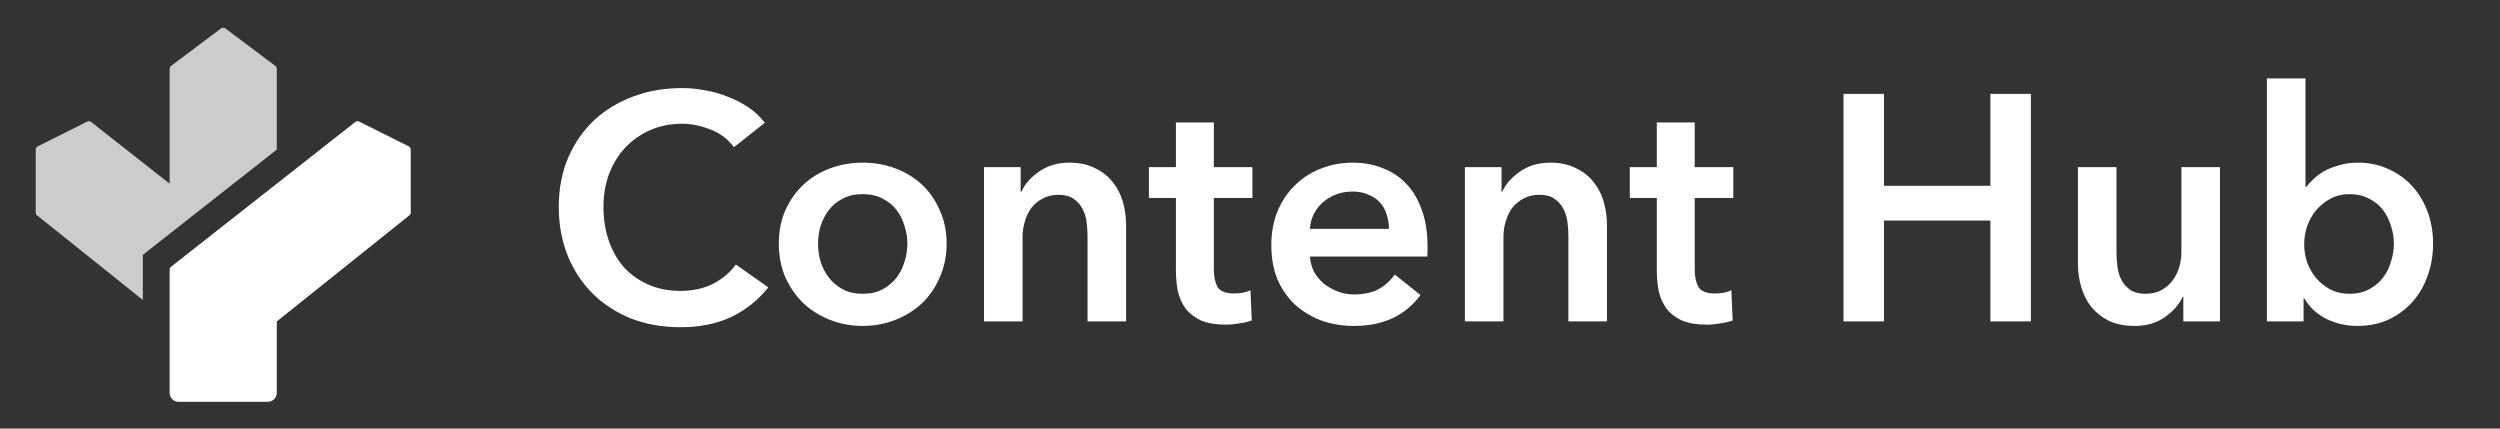
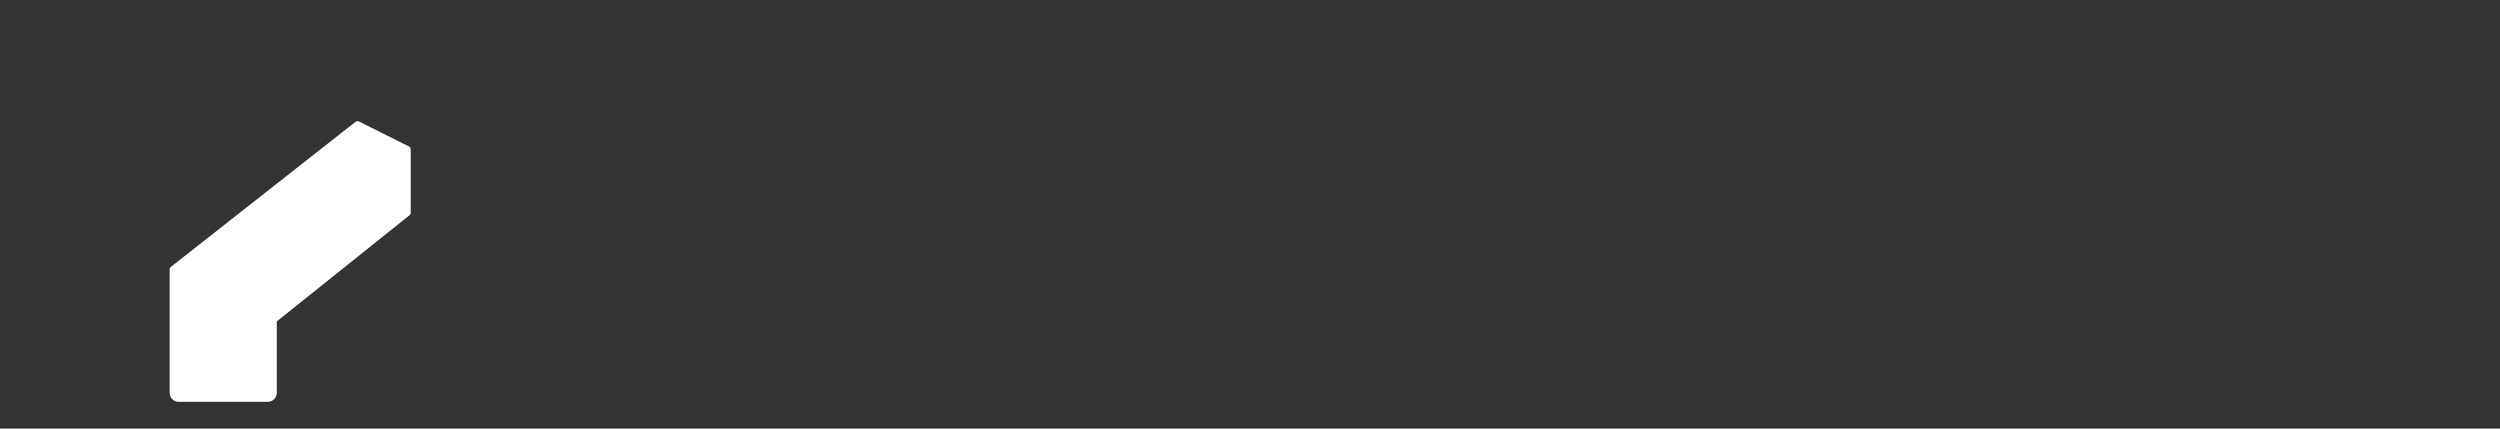
<svg xmlns="http://www.w3.org/2000/svg" width="140" height="24" viewBox="0 0 140 24" fill="none">
  <rect x="0" y="0" width="140" height="24" fill="#333333" stroke="none" />
-   <path opacity="0.75" d="M8 14.271L15.5 8.378V3.85C15.5 3.787 15.47 3.728 15.42 3.69L12.62 1.59C12.549 1.537 12.451 1.537 12.38 1.59L9.58 3.69C9.53 3.728 9.5 3.787 9.5 3.85V10.286L5.1 6.828C5.039 6.78 4.956 6.772 4.887 6.807L2.111 8.195C2.043 8.229 2 8.298 2 8.374V11.904C2 11.965 2.028 12.022 2.075 12.06L8 16.8V14.271Z" fill="white" />
  <path d="M9.5 15.097V22C9.5 22.276 9.724 22.5 10 22.5H15C15.276 22.5 15.5 22.276 15.5 22V18L22.925 12.06C22.972 12.022 23 11.965 23 11.904V8.374C23 8.298 22.957 8.229 22.889 8.195L20.113 6.807C20.044 6.772 19.961 6.78 19.9 6.828L9.576 14.94C9.528 14.978 9.5 15.036 9.5 15.097Z" fill="white" />
-   <path d="M41.102 8.244C40.766 7.788 40.328 7.458 39.788 7.254C39.248 7.038 38.72 6.93 38.204 6.93C37.544 6.93 36.944 7.05 36.404 7.29C35.864 7.53 35.396 7.86 35 8.28C34.616 8.7 34.316 9.192 34.1 9.756C33.896 10.32 33.794 10.932 33.794 11.592C33.794 12.288 33.896 12.924 34.1 13.5C34.304 14.076 34.592 14.574 34.964 14.994C35.348 15.402 35.804 15.72 36.332 15.948C36.86 16.176 37.454 16.29 38.114 16.29C38.798 16.29 39.404 16.158 39.932 15.894C40.46 15.618 40.886 15.258 41.21 14.814L43.028 16.092C42.464 16.8 41.774 17.352 40.958 17.748C40.142 18.132 39.188 18.324 38.096 18.324C37.1 18.324 36.182 18.162 35.342 17.838C34.514 17.502 33.8 17.04 33.2 16.452C32.6 15.852 32.132 15.144 31.796 14.328C31.46 13.5 31.292 12.588 31.292 11.592C31.292 10.572 31.466 9.654 31.814 8.838C32.174 8.01 32.66 7.308 33.272 6.732C33.896 6.156 34.628 5.712 35.468 5.4C36.308 5.088 37.22 4.932 38.204 4.932C38.612 4.932 39.038 4.974 39.482 5.058C39.926 5.13 40.352 5.25 40.76 5.418C41.168 5.574 41.552 5.772 41.912 6.012C42.272 6.252 42.578 6.54 42.83 6.876L41.102 8.244ZM43.614 13.644C43.614 12.96 43.734 12.342 43.974 11.79C44.226 11.226 44.562 10.746 44.982 10.35C45.402 9.954 45.9 9.648 46.476 9.432C47.052 9.216 47.664 9.108 48.312 9.108C48.96 9.108 49.572 9.216 50.148 9.432C50.724 9.648 51.222 9.954 51.642 10.35C52.062 10.746 52.392 11.226 52.632 11.79C52.884 12.342 53.01 12.96 53.01 13.644C53.01 14.328 52.884 14.952 52.632 15.516C52.392 16.08 52.062 16.566 51.642 16.974C51.222 17.37 50.724 17.682 50.148 17.91C49.572 18.138 48.96 18.252 48.312 18.252C47.664 18.252 47.052 18.138 46.476 17.91C45.9 17.682 45.402 17.37 44.982 16.974C44.562 16.566 44.226 16.08 43.974 15.516C43.734 14.952 43.614 14.328 43.614 13.644ZM45.81 13.644C45.81 13.98 45.858 14.316 45.954 14.652C46.062 14.988 46.218 15.288 46.422 15.552C46.626 15.816 46.884 16.032 47.196 16.2C47.508 16.368 47.88 16.452 48.312 16.452C48.744 16.452 49.116 16.368 49.428 16.2C49.74 16.032 49.998 15.816 50.202 15.552C50.406 15.288 50.556 14.988 50.652 14.652C50.76 14.316 50.814 13.98 50.814 13.644C50.814 13.308 50.76 12.978 50.652 12.654C50.556 12.318 50.406 12.018 50.202 11.754C49.998 11.49 49.74 11.28 49.428 11.124C49.116 10.956 48.744 10.872 48.312 10.872C47.88 10.872 47.508 10.956 47.196 11.124C46.884 11.28 46.626 11.49 46.422 11.754C46.218 12.018 46.062 12.318 45.954 12.654C45.858 12.978 45.81 13.308 45.81 13.644ZM55.105 9.36H57.157V10.746H57.193C57.385 10.314 57.715 9.936 58.183 9.612C58.663 9.276 59.227 9.108 59.875 9.108C60.439 9.108 60.919 9.21 61.315 9.414C61.723 9.606 62.053 9.864 62.305 10.188C62.569 10.512 62.761 10.884 62.881 11.304C63.001 11.724 63.061 12.156 63.061 12.6V18H60.901V13.212C60.901 12.96 60.883 12.696 60.847 12.42C60.811 12.144 60.733 11.898 60.613 11.682C60.493 11.454 60.325 11.268 60.109 11.124C59.905 10.98 59.629 10.908 59.281 10.908C58.933 10.908 58.633 10.98 58.381 11.124C58.129 11.256 57.919 11.43 57.751 11.646C57.595 11.862 57.475 12.114 57.391 12.402C57.307 12.678 57.265 12.96 57.265 13.248V18H55.105V9.36ZM64.339 11.088V9.36H65.851V6.858H67.975V9.36H70.135V11.088H67.975V15.102C67.975 15.486 68.041 15.804 68.173 16.056C68.317 16.308 68.629 16.434 69.109 16.434C69.253 16.434 69.409 16.422 69.577 16.398C69.745 16.362 69.895 16.314 70.027 16.254L70.099 17.946C69.907 18.018 69.679 18.072 69.415 18.108C69.151 18.156 68.899 18.18 68.659 18.18C68.083 18.18 67.615 18.102 67.255 17.946C66.895 17.778 66.607 17.556 66.391 17.28C66.187 16.992 66.043 16.668 65.959 16.308C65.887 15.936 65.851 15.54 65.851 15.12V11.088H64.339ZM77.782 12.816C77.782 12.54 77.74 12.276 77.656 12.024C77.584 11.772 77.464 11.55 77.296 11.358C77.128 11.166 76.912 11.016 76.648 10.908C76.396 10.788 76.096 10.728 75.748 10.728C75.1 10.728 74.548 10.926 74.092 11.322C73.648 11.706 73.402 12.204 73.354 12.816H77.782ZM79.942 13.788C79.942 13.884 79.942 13.98 79.942 14.076C79.942 14.172 79.936 14.268 79.924 14.364H73.354C73.378 14.676 73.456 14.964 73.588 15.228C73.732 15.48 73.918 15.702 74.146 15.894C74.374 16.074 74.632 16.218 74.92 16.326C75.208 16.434 75.508 16.488 75.82 16.488C76.36 16.488 76.816 16.392 77.188 16.2C77.56 15.996 77.866 15.72 78.106 15.372L79.546 16.524C78.694 17.676 77.458 18.252 75.838 18.252C75.166 18.252 74.548 18.15 73.984 17.946C73.42 17.73 72.928 17.43 72.508 17.046C72.1 16.662 71.776 16.194 71.536 15.642C71.308 15.078 71.194 14.442 71.194 13.734C71.194 13.038 71.308 12.408 71.536 11.844C71.776 11.268 72.1 10.782 72.508 10.386C72.916 9.978 73.396 9.666 73.948 9.45C74.512 9.222 75.118 9.108 75.766 9.108C76.366 9.108 76.918 9.21 77.422 9.414C77.938 9.606 78.382 9.9 78.754 10.296C79.126 10.68 79.414 11.166 79.618 11.754C79.834 12.33 79.942 13.008 79.942 13.788ZM82.034 9.36H84.086V10.746H84.122C84.314 10.314 84.644 9.936 85.112 9.612C85.592 9.276 86.156 9.108 86.804 9.108C87.368 9.108 87.848 9.21 88.244 9.414C88.652 9.606 88.982 9.864 89.234 10.188C89.498 10.512 89.69 10.884 89.81 11.304C89.93 11.724 89.99 12.156 89.99 12.6V18H87.83V13.212C87.83 12.96 87.812 12.696 87.776 12.42C87.74 12.144 87.662 11.898 87.542 11.682C87.422 11.454 87.254 11.268 87.038 11.124C86.834 10.98 86.558 10.908 86.21 10.908C85.862 10.908 85.562 10.98 85.31 11.124C85.058 11.256 84.848 11.43 84.68 11.646C84.524 11.862 84.404 12.114 84.32 12.402C84.236 12.678 84.194 12.96 84.194 13.248V18H82.034V9.36ZM91.269 11.088V9.36H92.781V6.858H94.905V9.36H97.065V11.088H94.905V15.102C94.905 15.486 94.971 15.804 95.103 16.056C95.247 16.308 95.559 16.434 96.039 16.434C96.183 16.434 96.339 16.422 96.507 16.398C96.675 16.362 96.825 16.314 96.957 16.254L97.029 17.946C96.837 18.018 96.609 18.072 96.345 18.108C96.081 18.156 95.829 18.18 95.589 18.18C95.013 18.18 94.545 18.102 94.185 17.946C93.825 17.778 93.537 17.556 93.321 17.28C93.117 16.992 92.973 16.668 92.889 16.308C92.817 15.936 92.781 15.54 92.781 15.12V11.088H91.269ZM103.236 5.256H105.504V10.404H111.462V5.256H113.73V18H111.462V12.348H105.504V18H103.236V5.256ZM124.319 18H122.267V16.614H122.231C122.039 17.046 121.703 17.43 121.223 17.766C120.755 18.09 120.197 18.252 119.549 18.252C118.985 18.252 118.499 18.156 118.091 17.964C117.695 17.76 117.365 17.496 117.101 17.172C116.849 16.848 116.663 16.476 116.543 16.056C116.423 15.636 116.363 15.204 116.363 14.76V9.36H118.523V14.148C118.523 14.4 118.541 14.664 118.577 14.94C118.613 15.216 118.691 15.468 118.811 15.696C118.931 15.912 119.093 16.092 119.297 16.236C119.513 16.38 119.795 16.452 120.143 16.452C120.479 16.452 120.773 16.386 121.025 16.254C121.289 16.11 121.499 15.93 121.655 15.714C121.823 15.498 121.949 15.252 122.033 14.976C122.117 14.688 122.159 14.4 122.159 14.112V9.36H124.319V18ZM129.107 4.392V10.458H129.161C129.269 10.314 129.407 10.164 129.575 10.008C129.743 9.852 129.941 9.708 130.169 9.576C130.409 9.444 130.685 9.336 130.997 9.252C131.309 9.156 131.663 9.108 132.059 9.108C132.671 9.108 133.235 9.228 133.751 9.468C134.267 9.696 134.711 10.014 135.083 10.422C135.455 10.83 135.743 11.31 135.947 11.862C136.151 12.414 136.253 13.008 136.253 13.644C136.253 14.28 136.151 14.88 135.947 15.444C135.755 15.996 135.473 16.482 135.101 16.902C134.741 17.31 134.297 17.64 133.769 17.892C133.253 18.132 132.665 18.252 132.005 18.252C131.393 18.252 130.817 18.12 130.277 17.856C129.749 17.592 129.335 17.208 129.035 16.704H128.999V18H126.947V4.392H129.107ZM134.057 13.644C134.057 13.308 134.003 12.978 133.895 12.654C133.799 12.318 133.649 12.018 133.445 11.754C133.241 11.49 132.983 11.28 132.671 11.124C132.359 10.956 131.993 10.872 131.573 10.872C131.177 10.872 130.823 10.956 130.511 11.124C130.199 11.292 129.929 11.508 129.701 11.772C129.485 12.036 129.317 12.336 129.197 12.672C129.089 13.008 129.035 13.344 129.035 13.68C129.035 14.016 129.089 14.352 129.197 14.688C129.317 15.012 129.485 15.306 129.701 15.57C129.929 15.834 130.199 16.05 130.511 16.218C130.823 16.374 131.177 16.452 131.573 16.452C131.993 16.452 132.359 16.368 132.671 16.2C132.983 16.032 133.241 15.816 133.445 15.552C133.649 15.288 133.799 14.988 133.895 14.652C134.003 14.316 134.057 13.98 134.057 13.644Z" fill="white" />
</svg>